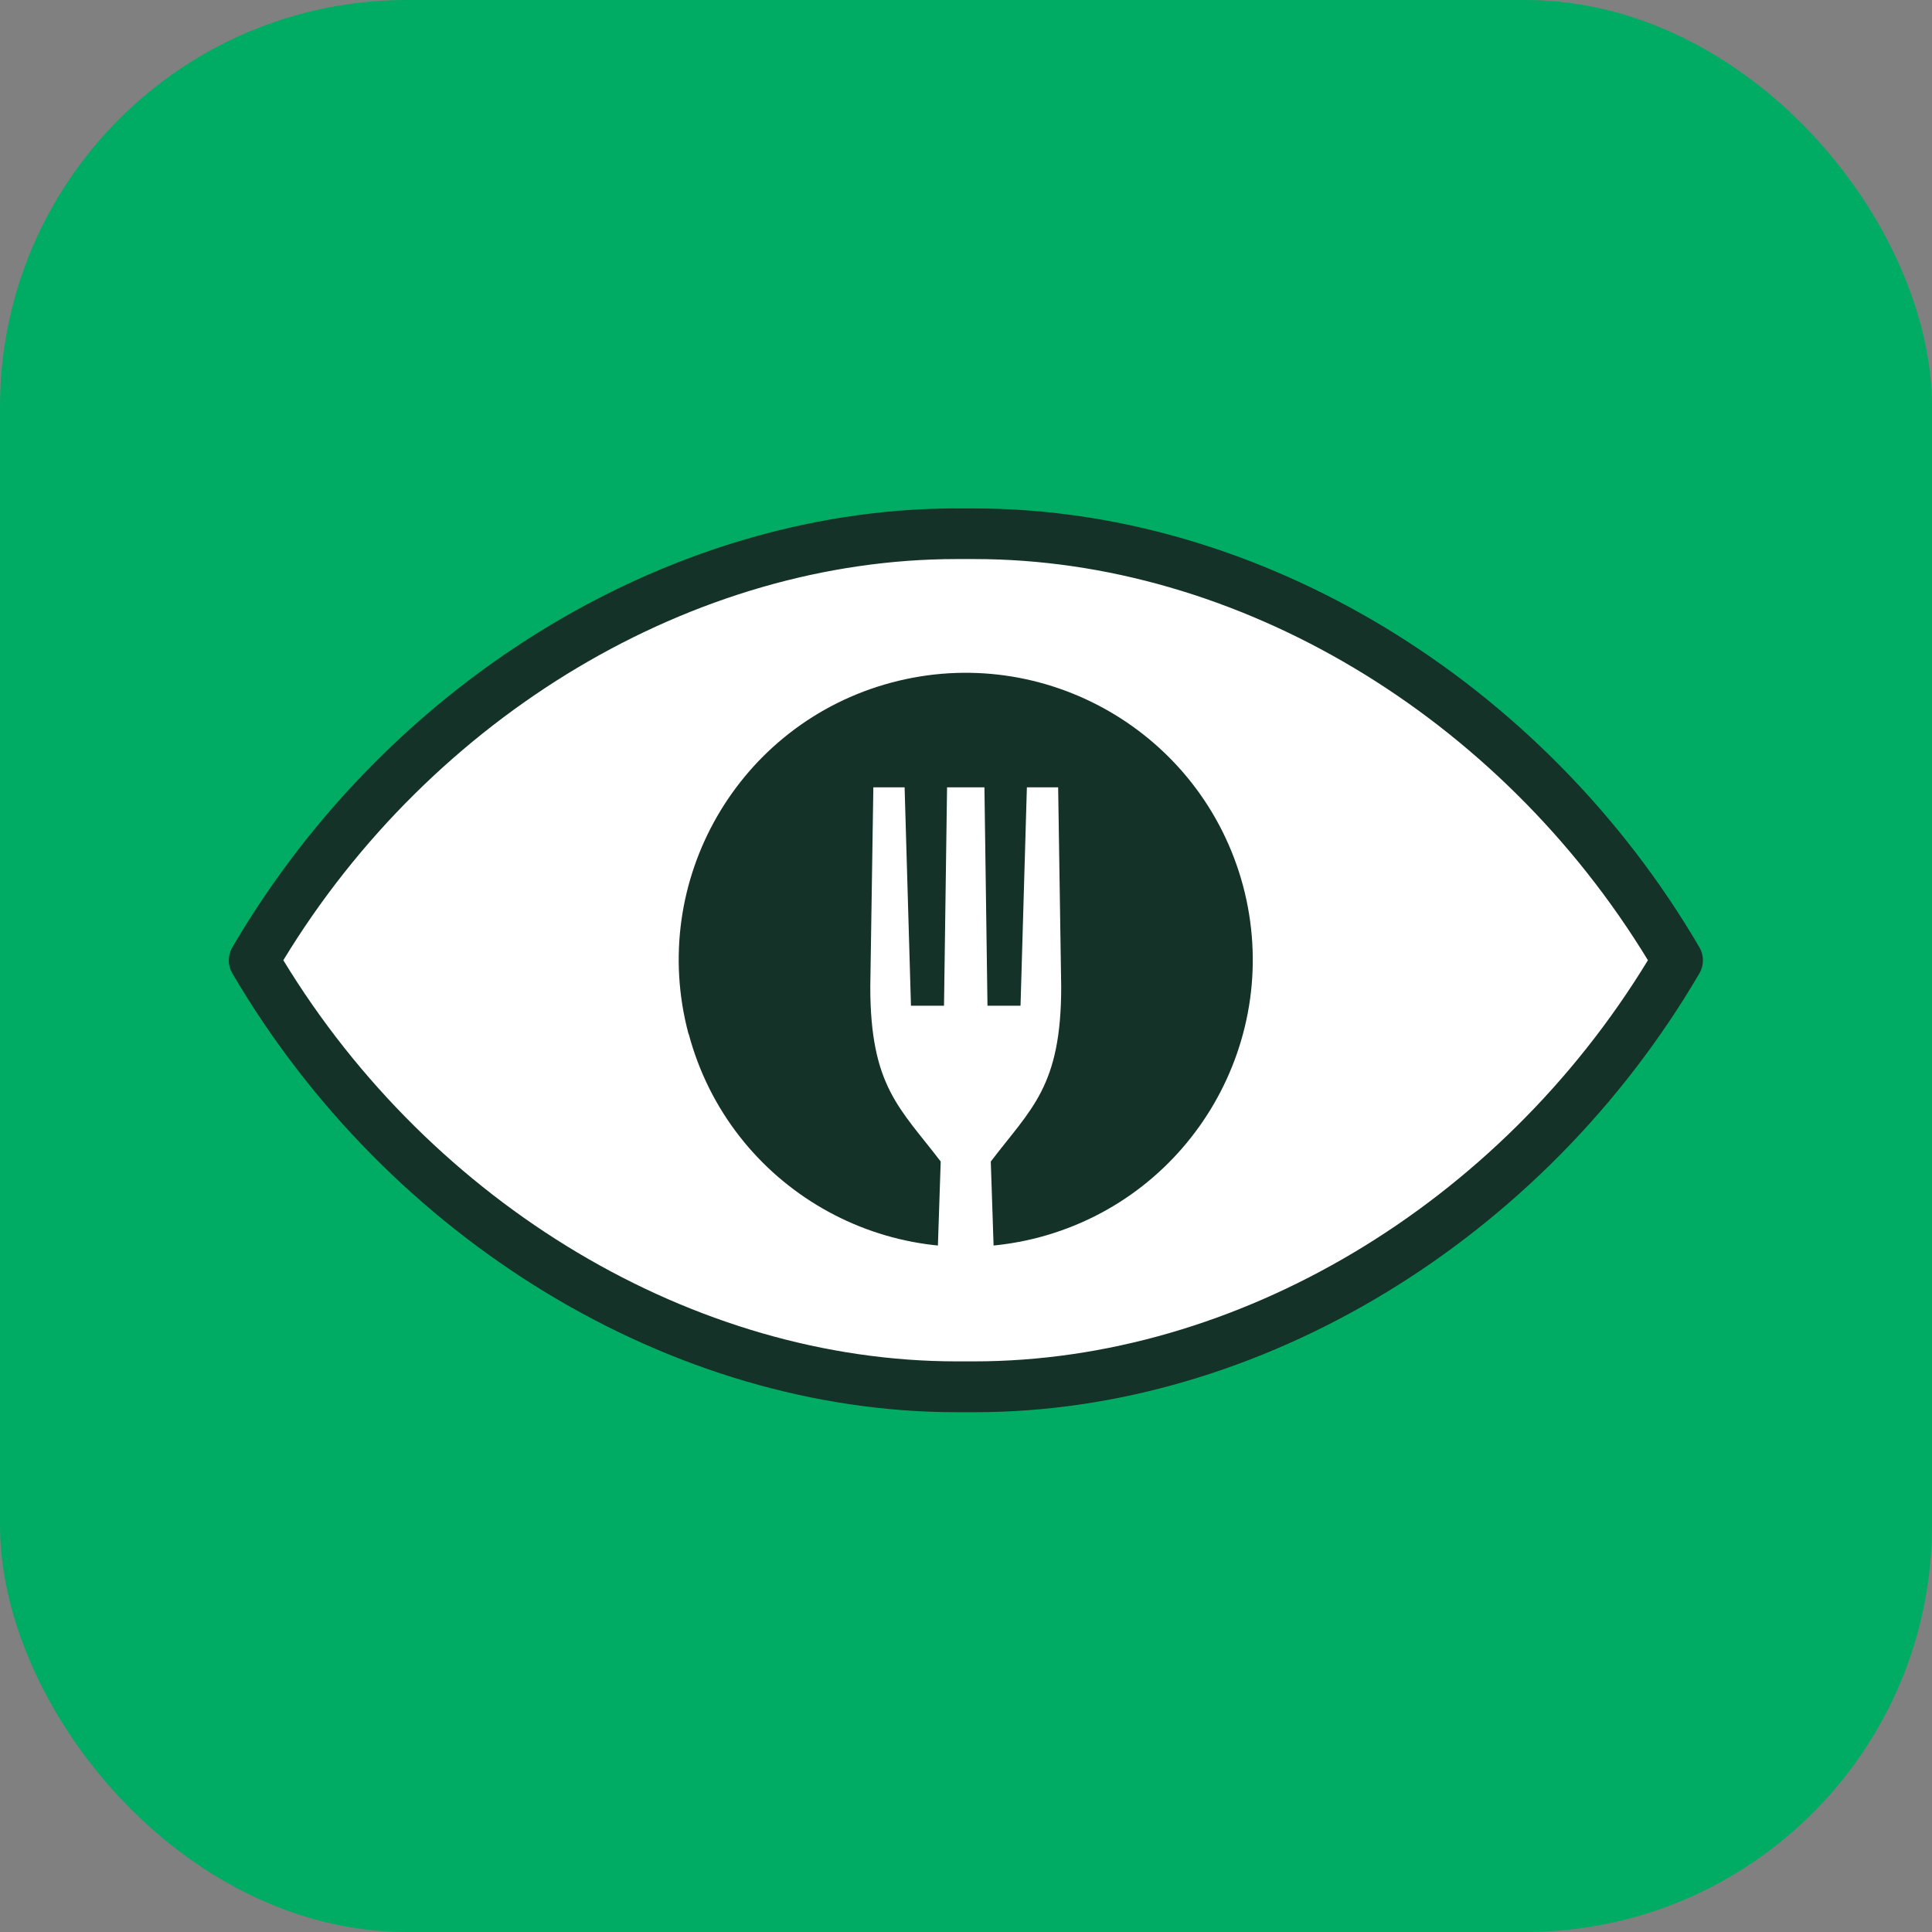
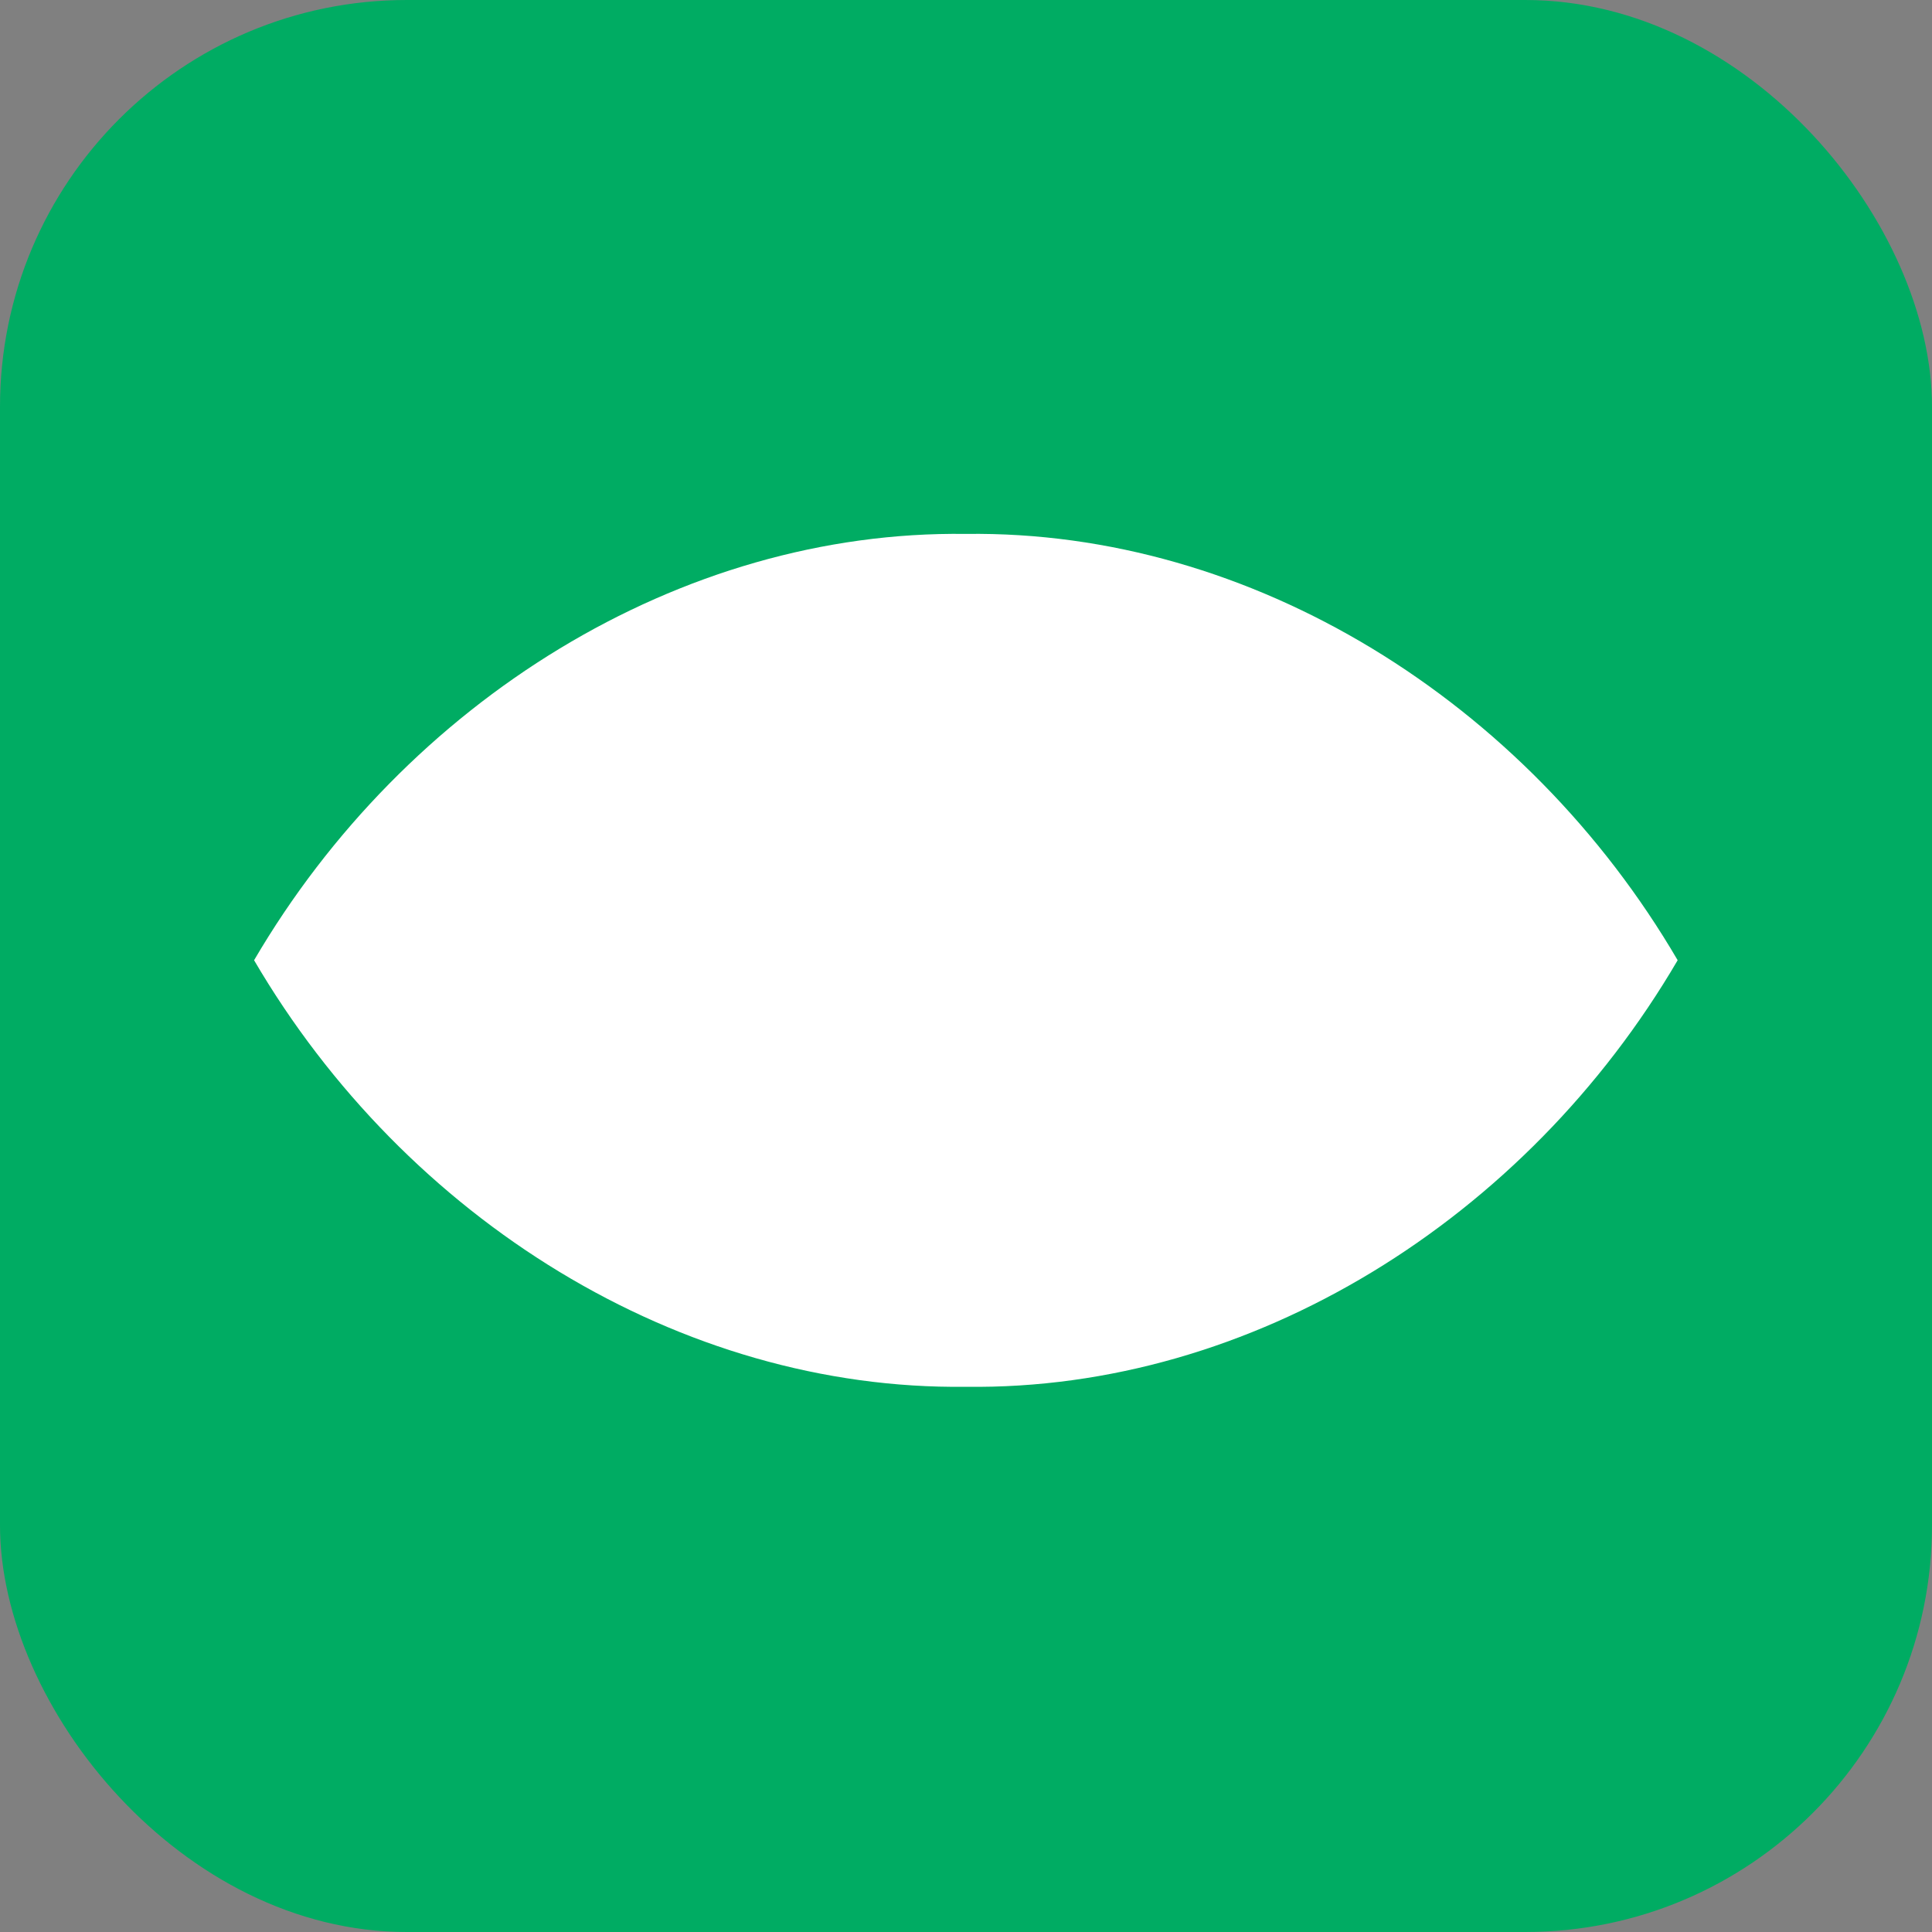
<svg xmlns="http://www.w3.org/2000/svg" width="76" height="76" viewBox="0 0 76 76" fill="none">
  <rect x="0" y="0" width="76" height="76" fill="#808080" stroke="none" />
  <rect width="76" height="76" rx="16" fill="#00AC63" />
  <path d="M37.995 21.003C26.755 20.852 15.955 27.593 9.995 37.773C15.955 47.962 26.755 54.693 37.995 54.553C49.235 54.703 60.035 47.962 65.995 37.773C60.035 27.582 49.235 20.852 37.995 21.003Z" fill="white" />
-   <path d="M38.345 55.553C38.225 55.553 38.105 55.553 37.985 55.553C37.865 55.553 37.745 55.553 37.625 55.553C26.455 55.553 15.295 48.803 9.135 38.282C8.955 37.972 8.955 37.583 9.135 37.273C15.355 26.633 26.665 19.852 37.995 20.002C38.115 20.002 38.225 20.002 38.345 20.002C49.545 20.002 60.705 26.753 66.855 37.273C67.035 37.583 67.035 37.972 66.855 38.282C60.695 48.812 49.535 55.553 38.345 55.553ZM37.975 53.553C38.085 53.553 38.205 53.553 38.315 53.553C48.655 53.553 58.965 47.403 64.825 37.773C58.965 28.142 48.665 21.992 38.335 21.992C38.225 21.992 38.115 21.992 37.995 21.992C37.995 21.992 37.975 21.992 37.965 21.992C37.855 21.992 37.735 21.992 37.625 21.992C27.305 21.992 17.005 28.133 11.145 37.773C17.005 47.403 27.315 53.553 37.635 53.553C37.745 53.553 37.855 53.553 37.975 53.553Z" fill="#143227" />
-   <path d="M27.085 40.673C25.475 34.653 29.045 28.462 35.065 26.852C41.085 25.242 47.275 28.812 48.895 34.833C50.505 40.852 46.935 47.043 40.915 48.663C34.895 50.273 28.705 46.703 27.095 40.683L27.085 40.673Z" fill="#143227" />
-   <path d="M36.825 51.393H39.165L38.975 45.692C40.565 43.602 41.745 42.752 41.745 38.822L41.625 30.972H40.395L40.145 39.562H38.845L38.725 30.972H37.255L37.135 39.562H35.835L35.585 30.972H34.355L34.235 38.822C34.235 42.752 35.415 43.602 37.005 45.692L36.815 51.393H36.825Z" fill="white" />
</svg>